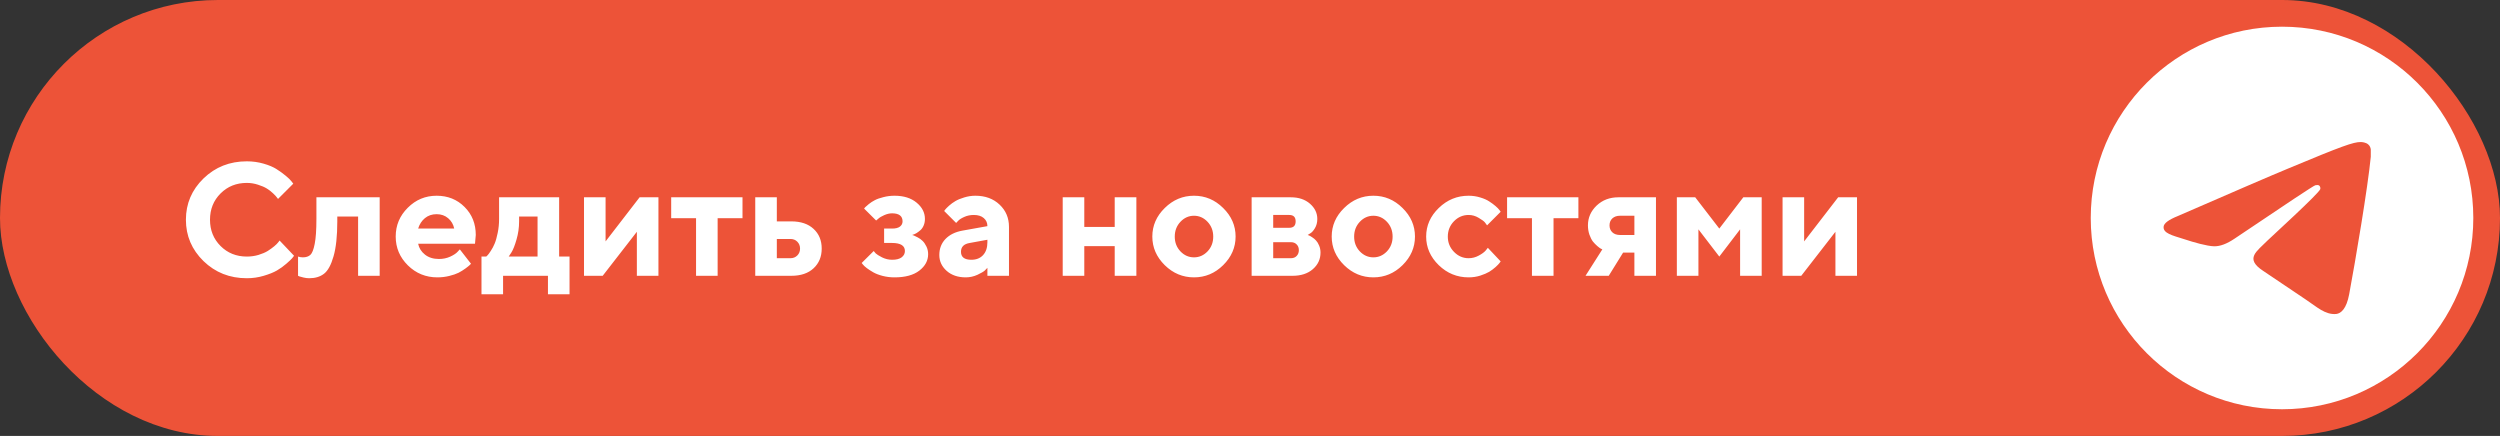
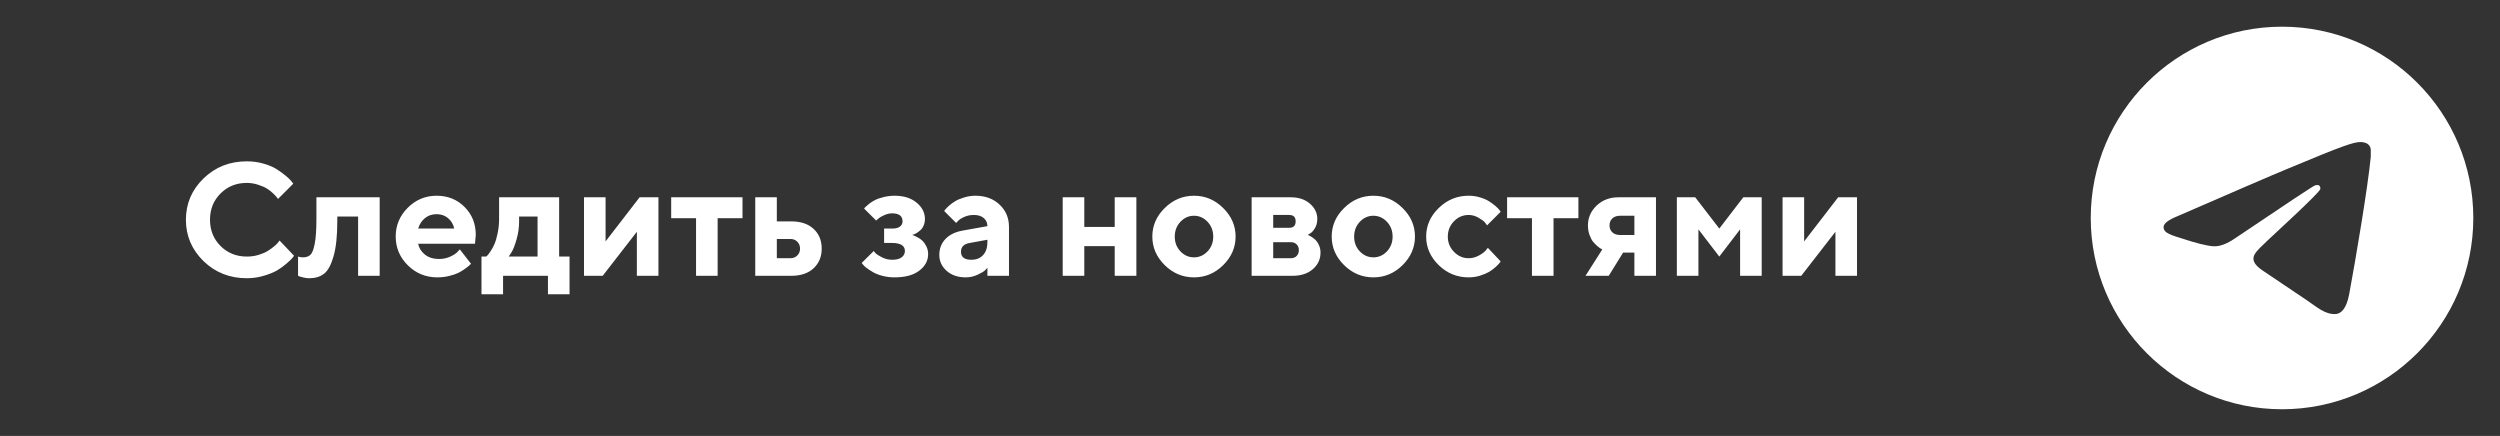
<svg xmlns="http://www.w3.org/2000/svg" viewBox="5991.5 5523 281 49">
  <rect x="5991.5" y="5523" width="281" height="49" fill="#333333" stroke="none" />
-   <rect fill="#ED5338" font-size-adjust="none" width="281" height="49" rx="24.5" id="tSvg1fac6b541" fill-opacity="1" stroke="none" stroke-opacity="1" x="5991.5" y="5523" style="transform: rotate(0deg);" />
  <path fill="white" stroke="none" fill-opacity="1" stroke-width="1" stroke-opacity="1" font-size-adjust="none" id="tSvg531db2f0c6" d="M 6019.243 5541.133 C 6019.905 5541.133 6020.535 5541.221 6021.133 5541.396 C 6021.73 5541.566 6022.22 5541.774 6022.601 5542.02 C 6022.987 5542.267 6023.327 5542.513 6023.62 5542.759 C 6023.919 5543.005 6024.133 5543.213 6024.262 5543.383 C 6024.329 5543.471 6024.396 5543.559 6024.464 5543.646 C 6023.893 5544.218 6023.321 5544.789 6022.75 5545.36 C 6022.715 5545.314 6022.665 5545.249 6022.601 5545.167 C 6022.542 5545.079 6022.404 5544.933 6022.188 5544.727 C 6021.977 5544.523 6021.745 5544.344 6021.493 5544.191 C 6021.241 5544.033 6020.91 5543.89 6020.5 5543.761 C 6020.09 5543.626 6019.671 5543.559 6019.243 5543.559 C 6018.065 5543.559 6017.081 5543.954 6016.29 5544.745 C 6015.499 5545.536 6015.104 5546.52 6015.104 5547.698 C 6015.104 5548.876 6015.499 5549.86 6016.29 5550.651 C 6017.081 5551.442 6018.065 5551.838 6019.243 5551.838 C 6019.7 5551.838 6020.137 5551.776 6020.553 5551.653 C 6020.975 5551.524 6021.323 5551.375 6021.599 5551.205 C 6021.874 5551.029 6022.117 5550.854 6022.328 5550.678 C 6022.539 5550.502 6022.691 5550.35 6022.785 5550.221 C 6022.832 5550.159 6022.879 5550.098 6022.926 5550.036 C 6023.468 5550.607 6024.01 5551.179 6024.552 5551.75 C 6024.505 5551.82 6024.432 5551.914 6024.332 5552.031 C 6024.238 5552.143 6024.024 5552.345 6023.69 5552.638 C 6023.362 5552.925 6023.008 5553.18 6022.627 5553.402 C 6022.252 5553.619 6021.757 5553.818 6021.142 5554 C 6020.532 5554.182 6019.899 5554.273 6019.243 5554.273 C 6017.321 5554.273 6015.698 5553.631 6014.374 5552.348 C 6013.056 5551.059 6012.396 5549.509 6012.396 5547.698 C 6012.396 5545.888 6013.056 5544.341 6014.374 5543.058C 6015.698 5541.774 6017.321 5541.133 6019.243 5541.133Z M 6027.065 5545.176 C 6029.436 5545.176 6031.806 5545.176 6034.176 5545.176 C 6034.176 5548.117 6034.176 5551.059 6034.176 5554 C 6033.367 5554 6032.559 5554 6031.75 5554 C 6031.75 5551.779 6031.75 5549.559 6031.75 5547.338 C 6030.971 5547.338 6030.191 5547.338 6029.412 5547.338 C 6029.412 5547.52 6029.412 5547.701 6029.412 5547.883 C 6029.412 5549.529 6029.271 5550.839 6028.99 5551.811 C 6028.715 5552.778 6028.357 5553.432 6027.918 5553.771 C 6027.484 5554.105 6026.931 5554.273 6026.257 5554.273 C 6026.04 5554.273 6025.826 5554.246 6025.615 5554.193 C 6025.41 5554.146 6025.258 5554.105 6025.158 5554.07 C 6025.105 5554.047 6025.053 5554.023 6025 5554 C 6025 5553.279 6025 5552.559 6025 5551.838 C 6025.182 5551.896 6025.36 5551.926 6025.536 5551.926 C 6025.894 5551.926 6026.175 5551.835 6026.38 5551.653 C 6026.585 5551.466 6026.749 5551.053 6026.872 5550.414 C 6027.001 5549.77 6027.065 5548.835 6027.065 5547.61C 6027.065 5546.799 6027.065 5545.987 6027.065 5545.176Z M 6044.89 5550.396 C 6042.76 5550.396 6040.63 5550.396 6038.5 5550.396 C 6038.594 5550.877 6038.849 5551.284 6039.265 5551.618 C 6039.681 5551.946 6040.205 5552.11 6040.838 5552.11 C 6041.295 5552.11 6041.717 5552.023 6042.104 5551.847 C 6042.496 5551.665 6042.771 5551.483 6042.93 5551.302 C 6043.015 5551.211 6043.1 5551.12 6043.185 5551.029 C 6043.604 5551.568 6044.022 5552.107 6044.441 5552.646 C 6044.389 5552.699 6044.336 5552.752 6044.283 5552.805 C 6044.207 5552.881 6044.049 5553.007 6043.809 5553.183 C 6043.568 5553.358 6043.314 5553.517 6043.044 5553.657 C 6042.774 5553.792 6042.423 5553.912 6041.989 5554.018 C 6041.561 5554.123 6041.119 5554.176 6040.662 5554.176 C 6039.367 5554.176 6038.263 5553.727 6037.349 5552.831 C 6036.435 5551.929 6035.977 5550.848 6035.977 5549.588 C 6035.977 5548.328 6036.429 5547.25 6037.331 5546.354 C 6038.233 5545.451 6039.315 5545 6040.574 5545 C 6041.834 5545 6042.883 5545.422 6043.721 5546.266 C 6044.559 5547.104 6044.977 5548.152 6044.977 5549.412C 6044.948 5549.74 6044.919 5550.068 6044.89 5550.396Z M 6041.875 5547.531 C 6041.523 5547.227 6041.09 5547.074 6040.574 5547.074 C 6040.059 5547.074 6039.619 5547.224 6039.256 5547.523 C 6038.898 5547.821 6038.646 5548.211 6038.5 5548.691 C 6039.851 5548.691 6041.201 5548.691 6042.552 5548.691C 6042.458 5548.223 6042.232 5547.836 6041.875 5547.531Z M 6045.619 5551.838 C 6045.798 5551.838 6045.977 5551.838 6046.155 5551.838 C 6046.19 5551.803 6046.24 5551.753 6046.305 5551.689 C 6046.375 5551.624 6046.492 5551.466 6046.656 5551.214 C 6046.826 5550.962 6046.973 5550.686 6047.096 5550.388 C 6047.225 5550.083 6047.339 5549.682 6047.439 5549.184 C 6047.544 5548.685 6047.597 5548.161 6047.597 5547.61 C 6047.597 5546.799 6047.597 5545.987 6047.597 5545.176 C 6049.847 5545.176 6052.097 5545.176 6054.347 5545.176 C 6054.347 5547.396 6054.347 5549.617 6054.347 5551.838 C 6054.736 5551.838 6055.126 5551.838 6055.516 5551.838 C 6055.516 5553.25 6055.516 5554.662 6055.516 5556.074 C 6054.707 5556.074 6053.898 5556.074 6053.09 5556.074 C 6053.09 5555.383 6053.09 5554.691 6053.09 5554 C 6051.408 5554 6049.727 5554 6048.045 5554 C 6048.045 5554.691 6048.045 5555.383 6048.045 5556.074 C 6047.236 5556.074 6046.428 5556.074 6045.619 5556.074C 6045.619 5554.662 6045.619 5553.25 6045.619 5551.838Z M 6049.847 5547.338 C 6049.847 5547.52 6049.847 5547.701 6049.847 5547.883 C 6049.847 5548.58 6049.75 5549.26 6049.557 5549.922 C 6049.369 5550.578 6049.179 5551.061 6048.985 5551.372 C 6048.883 5551.527 6048.78 5551.683 6048.678 5551.838 C 6049.759 5551.838 6050.84 5551.838 6051.921 5551.838 C 6051.921 5550.338 6051.921 5548.838 6051.921 5547.338C 6051.23 5547.338 6050.538 5547.338 6049.847 5547.338Z M 6063.391 5545.176 C 6064.097 5545.176 6064.803 5545.176 6065.509 5545.176 C 6065.509 5548.117 6065.509 5551.059 6065.509 5554 C 6064.7 5554 6063.892 5554 6063.083 5554 C 6063.083 5552.351 6063.083 5550.701 6063.083 5549.052 C 6061.803 5550.701 6060.522 5552.351 6059.242 5554 C 6058.542 5554 6057.842 5554 6057.142 5554 C 6057.142 5551.059 6057.142 5548.117 6057.142 5545.176 C 6057.95 5545.176 6058.759 5545.176 6059.567 5545.176 C 6059.567 5546.828 6059.567 5548.48 6059.567 5550.133C 6060.842 5548.48 6062.116 5546.828 6063.391 5545.176Z M 6066.941 5547.523 C 6066.941 5546.74 6066.941 5545.958 6066.941 5545.176 C 6069.613 5545.176 6072.285 5545.176 6074.957 5545.176 C 6074.957 5545.958 6074.957 5546.74 6074.957 5547.523 C 6074.025 5547.523 6073.094 5547.523 6072.162 5547.523 C 6072.162 5549.682 6072.162 5551.841 6072.162 5554 C 6071.354 5554 6070.545 5554 6069.736 5554 C 6069.736 5551.841 6069.736 5549.682 6069.736 5547.523C 6068.805 5547.523 6067.873 5547.523 6066.941 5547.523Z M 6078.815 5552.023 C 6079.325 5552.023 6079.835 5552.023 6080.345 5552.023 C 6080.655 5552.023 6080.913 5551.92 6081.118 5551.715 C 6081.323 5551.51 6081.426 5551.252 6081.426 5550.941 C 6081.426 5550.631 6081.323 5550.373 6081.118 5550.168 C 6080.919 5549.963 6080.661 5549.86 6080.345 5549.86 C 6079.835 5549.86 6079.325 5549.86 6078.815 5549.86C 6078.815 5550.581 6078.815 5551.302 6078.815 5552.023Z M 6082.946 5548.727 C 6083.556 5549.289 6083.86 5550.027 6083.86 5550.941 C 6083.86 5551.85 6083.556 5552.588 6082.946 5553.156 C 6082.343 5553.719 6081.508 5554 6080.441 5554 C 6079.091 5554 6077.74 5554 6076.39 5554 C 6076.39 5551.059 6076.39 5548.117 6076.39 5545.176 C 6077.198 5545.176 6078.007 5545.176 6078.815 5545.176 C 6078.815 5546.078 6078.815 5546.98 6078.815 5547.883 C 6079.357 5547.883 6079.899 5547.883 6080.441 5547.883C 6081.508 5547.883 6082.343 5548.164 6082.946 5548.727Z M 6095.462 5547.61 C 6095.462 5547.874 6095.415 5548.117 6095.321 5548.34 C 6095.228 5548.562 6095.107 5548.738 6094.961 5548.867 C 6094.82 5548.99 6094.677 5549.099 6094.53 5549.192 C 6094.384 5549.28 6094.264 5549.336 6094.17 5549.359 C 6094.123 5549.377 6094.076 5549.395 6094.029 5549.412 C 6094.076 5549.424 6094.141 5549.444 6094.223 5549.474 C 6094.305 5549.503 6094.448 5549.573 6094.653 5549.685 C 6094.858 5549.79 6095.037 5549.919 6095.189 5550.071 C 6095.348 5550.218 6095.491 5550.423 6095.62 5550.686 C 6095.755 5550.95 6095.822 5551.246 6095.822 5551.574 C 6095.822 5552.295 6095.491 5552.91 6094.829 5553.42 C 6094.173 5553.924 6093.244 5554.176 6092.043 5554.176 C 6091.574 5554.176 6091.126 5554.12 6090.698 5554.009 C 6090.276 5553.898 6089.928 5553.763 6089.652 5553.605 C 6089.377 5553.446 6089.137 5553.291 6088.932 5553.139 C 6088.727 5552.98 6088.583 5552.849 6088.501 5552.743 C 6088.451 5552.682 6088.401 5552.62 6088.352 5552.559 C 6088.803 5552.11 6089.254 5551.662 6089.705 5551.214 C 6089.752 5551.284 6089.828 5551.375 6089.934 5551.486 C 6090.045 5551.592 6090.279 5551.738 6090.637 5551.926 C 6091 5552.107 6091.381 5552.198 6091.779 5552.198 C 6092.248 5552.198 6092.603 5552.107 6092.843 5551.926 C 6093.089 5551.738 6093.212 5551.501 6093.212 5551.214 C 6093.212 5550.616 6092.734 5550.315 6091.779 5550.309 C 6091.477 5550.309 6091.176 5550.309 6090.874 5550.309 C 6090.874 5549.77 6090.874 5549.23 6090.874 5548.691 C 6091.176 5548.691 6091.477 5548.691 6091.779 5548.691 C 6092.166 5548.691 6092.456 5548.618 6092.649 5548.472 C 6092.849 5548.319 6092.948 5548.123 6092.948 5547.883 C 6092.948 5547.285 6092.559 5546.983 6091.779 5546.977 C 6091.492 5546.977 6091.196 5547.045 6090.892 5547.18 C 6090.593 5547.309 6090.364 5547.446 6090.206 5547.593 C 6090.13 5547.657 6090.054 5547.722 6089.977 5547.786 C 6089.526 5547.338 6089.075 5546.89 6088.624 5546.441 C 6088.648 5546.406 6088.689 5546.356 6088.747 5546.292 C 6088.811 5546.222 6088.946 5546.105 6089.151 5545.94 C 6089.362 5545.77 6089.588 5545.624 6089.828 5545.501 C 6090.068 5545.372 6090.391 5545.258 6090.795 5545.158 C 6091.199 5545.053 6091.615 5545 6092.043 5545 C 6093.074 5545 6093.9 5545.258 6094.521 5545.773C 6095.148 5546.289 6095.462 5546.901 6095.462 5547.61Z M 6102.484 5554 C 6102.484 5553.701 6102.484 5553.402 6102.484 5553.104 C 6102.414 5553.185 6102.314 5553.288 6102.186 5553.411 C 6102.062 5553.528 6101.79 5553.686 6101.368 5553.886 C 6100.946 5554.079 6100.507 5554.176 6100.05 5554.176 C 6099.171 5554.176 6098.456 5553.933 6097.905 5553.446 C 6097.354 5552.954 6097.079 5552.359 6097.079 5551.662 C 6097.079 5550.941 6097.311 5550.341 6097.773 5549.86 C 6098.236 5549.38 6098.875 5549.066 6099.689 5548.92 C 6100.621 5548.753 6101.552 5548.586 6102.484 5548.419 C 6102.484 5548.05 6102.35 5547.748 6102.08 5547.514 C 6101.811 5547.279 6101.436 5547.162 6100.955 5547.162 C 6100.557 5547.162 6100.193 5547.238 6099.865 5547.391 C 6099.537 5547.537 6099.306 5547.69 6099.171 5547.848 C 6099.104 5547.918 6099.036 5547.988 6098.969 5548.059 C 6098.521 5547.61 6098.072 5547.162 6097.624 5546.714 C 6097.659 5546.667 6097.706 5546.605 6097.765 5546.529 C 6097.829 5546.447 6097.967 5546.31 6098.178 5546.116 C 6098.395 5545.923 6098.629 5545.753 6098.881 5545.606 C 6099.133 5545.454 6099.464 5545.316 6099.874 5545.193 C 6100.284 5545.065 6100.703 5545 6101.131 5545 C 6102.244 5545 6103.152 5545.334 6103.855 5546.002 C 6104.559 5546.664 6104.91 5547.499 6104.91 5548.507 C 6104.91 5550.338 6104.91 5552.169 6104.91 5554C 6104.101 5554 6103.293 5554 6102.484 5554Z M 6100.683 5552.198 C 6101.233 5552.198 6101.67 5552.025 6101.992 5551.68 C 6102.32 5551.328 6102.484 5550.842 6102.484 5550.221 C 6102.484 5550.13 6102.484 5550.039 6102.484 5549.948 C 6101.825 5550.068 6101.166 5550.188 6100.507 5550.309 C 6099.845 5550.414 6099.514 5550.745 6099.514 5551.302C 6099.514 5551.899 6099.903 5552.198 6100.683 5552.198Z M 6113.374 5550.669 C 6113.374 5551.779 6113.374 5552.89 6113.374 5554 C 6112.565 5554 6111.757 5554 6110.948 5554 C 6110.948 5551.059 6110.948 5548.117 6110.948 5545.176 C 6111.757 5545.176 6112.565 5545.176 6113.374 5545.176 C 6113.374 5546.286 6113.374 5547.396 6113.374 5548.507 C 6114.514 5548.507 6115.653 5548.507 6116.793 5548.507 C 6116.793 5547.396 6116.793 5546.286 6116.793 5545.176 C 6117.605 5545.176 6118.416 5545.176 6119.228 5545.176 C 6119.228 5548.117 6119.228 5551.059 6119.228 5554 C 6118.416 5554 6117.605 5554 6116.793 5554 C 6116.793 5552.89 6116.793 5551.779 6116.793 5550.669C 6115.653 5550.669 6114.514 5550.669 6113.374 5550.669Z M 6124.185 5547.927 C 6123.757 5548.378 6123.543 5548.935 6123.543 5549.597 C 6123.543 5550.253 6123.757 5550.807 6124.185 5551.258 C 6124.612 5551.703 6125.119 5551.926 6125.705 5551.926 C 6126.291 5551.926 6126.798 5551.703 6127.226 5551.258 C 6127.653 5550.807 6127.867 5550.253 6127.867 5549.597 C 6127.867 5548.935 6127.653 5548.378 6127.226 5547.927 C 6126.798 5547.476 6126.291 5547.25 6125.705 5547.25C 6125.119 5547.25 6124.612 5547.476 6124.185 5547.927Z M 6128.983 5546.38 C 6129.915 5547.294 6130.381 5548.363 6130.381 5549.588 C 6130.381 5550.812 6129.915 5551.885 6128.983 5552.805 C 6128.058 5553.719 6126.965 5554.176 6125.705 5554.176 C 6124.445 5554.176 6123.35 5553.719 6122.418 5552.805 C 6121.486 5551.885 6121.021 5550.812 6121.021 5549.588 C 6121.021 5548.363 6121.486 5547.294 6122.418 5546.38 C 6123.35 5545.46 6124.445 5545 6125.705 5545C 6126.965 5545 6128.058 5545.46 6128.983 5546.38Z M 6132.183 5545.176 C 6133.654 5545.176 6135.124 5545.176 6136.595 5545.176 C 6137.474 5545.176 6138.188 5545.416 6138.739 5545.896 C 6139.29 5546.377 6139.565 5546.948 6139.565 5547.61 C 6139.565 5548.009 6139.475 5548.357 6139.293 5548.656 C 6139.111 5548.955 6138.93 5549.151 6138.748 5549.245 C 6138.66 5549.301 6138.572 5549.356 6138.484 5549.412 C 6138.52 5549.424 6138.569 5549.441 6138.634 5549.465 C 6138.698 5549.488 6138.815 5549.556 6138.985 5549.667 C 6139.155 5549.773 6139.302 5549.895 6139.425 5550.036 C 6139.554 5550.171 6139.668 5550.358 6139.768 5550.599 C 6139.873 5550.839 6139.926 5551.102 6139.926 5551.39 C 6139.926 5552.134 6139.639 5552.755 6139.064 5553.253 C 6138.496 5553.751 6137.731 5554 6136.771 5554 C 6135.242 5554 6133.712 5554 6132.183 5554C 6132.183 5551.059 6132.183 5548.117 6132.183 5545.176Z M 6136.595 5550.221 C 6135.933 5550.221 6135.27 5550.221 6134.608 5550.221 C 6134.608 5550.821 6134.608 5551.422 6134.608 5552.023 C 6135.27 5552.023 6135.933 5552.023 6136.595 5552.023 C 6136.87 5552.023 6137.087 5551.938 6137.245 5551.768 C 6137.409 5551.598 6137.491 5551.381 6137.491 5551.117 C 6137.491 5550.854 6137.409 5550.64 6137.245 5550.476C 6137.087 5550.306 6136.87 5550.221 6136.595 5550.221Z M 6136.41 5548.604 C 6136.891 5548.604 6137.131 5548.363 6137.131 5547.883 C 6137.131 5547.402 6136.891 5547.162 6136.41 5547.162 C 6135.809 5547.162 6135.209 5547.162 6134.608 5547.162 C 6134.608 5547.643 6134.608 5548.123 6134.608 5548.604C 6135.209 5548.604 6135.809 5548.604 6136.41 5548.604Z M 6144.347 5547.927 C 6143.919 5548.378 6143.705 5548.935 6143.705 5549.597 C 6143.705 5550.253 6143.919 5550.807 6144.347 5551.258 C 6144.774 5551.703 6145.281 5551.926 6145.867 5551.926 C 6146.453 5551.926 6146.96 5551.703 6147.388 5551.258 C 6147.815 5550.807 6148.029 5550.253 6148.029 5549.597 C 6148.029 5548.935 6147.815 5548.378 6147.388 5547.927 C 6146.96 5547.476 6146.453 5547.25 6145.867 5547.25C 6145.281 5547.25 6144.774 5547.476 6144.347 5547.927Z M 6149.146 5546.38 C 6150.077 5547.294 6150.543 5548.363 6150.543 5549.588 C 6150.543 5550.812 6150.077 5551.885 6149.146 5552.805 C 6148.22 5553.719 6147.127 5554.176 6145.867 5554.176 C 6144.607 5554.176 6143.512 5553.719 6142.58 5552.805 C 6141.648 5551.885 6141.183 5550.812 6141.183 5549.588 C 6141.183 5548.363 6141.648 5547.294 6142.58 5546.38 C 6143.512 5545.46 6144.607 5545 6145.867 5545C 6147.127 5545 6148.22 5545.46 6149.146 5546.38Z M 6153.215 5552.805 C 6152.271 5551.885 6151.8 5550.812 6151.8 5549.588 C 6151.8 5548.363 6152.271 5547.294 6153.215 5546.38 C 6154.158 5545.46 6155.277 5545 6156.572 5545 C 6157.029 5545 6157.463 5545.065 6157.873 5545.193 C 6158.289 5545.316 6158.629 5545.466 6158.893 5545.642 C 6159.156 5545.811 6159.391 5545.984 6159.596 5546.16 C 6159.801 5546.336 6159.95 5546.488 6160.044 5546.617 C 6160.088 5546.679 6160.132 5546.74 6160.176 5546.802 C 6159.666 5547.312 6159.156 5547.821 6158.646 5548.331 C 6158.6 5548.249 6158.521 5548.141 6158.409 5548.006 C 6158.304 5547.871 6158.069 5547.698 6157.706 5547.487 C 6157.349 5547.27 6156.971 5547.162 6156.572 5547.162 C 6155.934 5547.162 6155.383 5547.399 6154.92 5547.874 C 6154.463 5548.349 6154.234 5548.923 6154.234 5549.597 C 6154.234 5550.265 6154.466 5550.836 6154.929 5551.31 C 6155.392 5551.785 6155.939 5552.023 6156.572 5552.023 C 6156.971 5552.023 6157.349 5551.926 6157.706 5551.732 C 6158.069 5551.539 6158.333 5551.346 6158.497 5551.152 C 6158.576 5551.053 6158.655 5550.953 6158.734 5550.854 C 6159.215 5551.363 6159.695 5551.873 6160.176 5552.383 C 6160.141 5552.43 6160.091 5552.497 6160.026 5552.585 C 6159.968 5552.667 6159.827 5552.81 6159.604 5553.016 C 6159.382 5553.215 6159.142 5553.394 6158.884 5553.552 C 6158.626 5553.704 6158.289 5553.848 6157.873 5553.982 C 6157.463 5554.111 6157.029 5554.176 6156.572 5554.176C 6155.277 5554.176 6154.158 5553.719 6153.215 5552.805Z M 6160.896 5547.523 C 6160.896 5546.74 6160.896 5545.958 6160.896 5545.176 C 6163.568 5545.176 6166.24 5545.176 6168.912 5545.176 C 6168.912 5545.958 6168.912 5546.74 6168.912 5547.523 C 6167.98 5547.523 6167.049 5547.523 6166.117 5547.523 C 6166.117 5549.682 6166.117 5551.841 6166.117 5554 C 6165.308 5554 6164.5 5554 6163.691 5554 C 6163.691 5551.841 6163.691 5549.682 6163.691 5547.523C 6162.759 5547.523 6161.828 5547.523 6160.896 5547.523Z M 6173.403 5545.176 C 6174.812 5545.176 6176.222 5545.176 6177.631 5545.176 C 6177.631 5548.117 6177.631 5551.059 6177.631 5554 C 6176.822 5554 6176.014 5554 6175.205 5554 C 6175.205 5553.13 6175.205 5552.26 6175.205 5551.39 C 6174.783 5551.39 6174.361 5551.39 6173.939 5551.39 C 6173.4 5552.26 6172.861 5553.13 6172.322 5554 C 6171.452 5554 6170.582 5554 6169.712 5554 C 6170.342 5553.01 6170.972 5552.02 6171.602 5551.029 C 6171.555 5551.006 6171.493 5550.977 6171.417 5550.941 C 6171.347 5550.906 6171.218 5550.81 6171.03 5550.651 C 6170.849 5550.493 6170.685 5550.323 6170.538 5550.142 C 6170.397 5549.954 6170.269 5549.699 6170.151 5549.377 C 6170.04 5549.049 6169.984 5548.7 6169.984 5548.331 C 6169.984 5547.47 6170.31 5546.729 6170.96 5546.107C 6171.616 5545.486 6172.431 5545.176 6173.403 5545.176Z M 6175.205 5547.25 C 6174.666 5547.25 6174.127 5547.25 6173.588 5547.25 C 6173.23 5547.25 6172.943 5547.35 6172.727 5547.549 C 6172.516 5547.748 6172.41 5548.009 6172.41 5548.331 C 6172.41 5548.653 6172.516 5548.914 6172.727 5549.113 C 6172.938 5549.312 6173.225 5549.412 6173.588 5549.412 C 6174.127 5549.412 6174.666 5549.412 6175.205 5549.412C 6175.205 5548.691 6175.205 5547.971 6175.205 5547.25Z M 6184.75 5551.838 C 6183.968 5550.818 6183.185 5549.799 6182.403 5548.779 C 6182.403 5550.52 6182.403 5552.26 6182.403 5554 C 6181.595 5554 6180.786 5554 6179.978 5554 C 6179.978 5551.059 6179.978 5548.117 6179.978 5545.176 C 6180.666 5545.176 6181.355 5545.176 6182.043 5545.176 C 6182.945 5546.348 6183.848 5547.52 6184.75 5548.691 C 6185.649 5547.52 6186.549 5546.348 6187.448 5545.176 C 6188.137 5545.176 6188.825 5545.176 6189.514 5545.176 C 6189.514 5548.117 6189.514 5551.059 6189.514 5554 C 6188.705 5554 6187.897 5554 6187.088 5554 C 6187.088 5552.26 6187.088 5550.52 6187.088 5548.779C 6186.309 5549.799 6185.529 5550.818 6184.75 5551.838Z M 6198.109 5545.176 C 6198.815 5545.176 6199.522 5545.176 6200.228 5545.176 C 6200.228 5548.117 6200.228 5551.059 6200.228 5554 C 6199.419 5554 6198.611 5554 6197.802 5554 C 6197.802 5552.351 6197.802 5550.701 6197.802 5549.052 C 6196.522 5550.701 6195.241 5552.351 6193.961 5554 C 6193.261 5554 6192.56 5554 6191.86 5554 C 6191.86 5551.059 6191.86 5548.117 6191.86 5545.176 C 6192.669 5545.176 6193.477 5545.176 6194.286 5545.176 C 6194.286 5546.828 6194.286 5548.48 6194.286 5550.133C 6195.56 5548.48 6196.835 5546.828 6198.109 5545.176Z" />
  <path fill="white" stroke="none" fill-opacity="1" stroke-width="1" stroke-opacity="1" font-size-adjust="none" id="tSvgf11a54ed65" d="M 6248 5526 C 6236.132 5526 6226.5 5535.632 6226.5 5547.5 C 6226.5 5559.368 6236.132 5569 6248 5569 C 6259.868 5569 6269.5 5559.368 6269.5 5547.5C 6269.5 5535.632 6259.868 5526 6248 5526Z M 6257.976 5540.62 C 6257.654 5544.017 6256.256 5552.273 6255.547 5556.078 C 6255.246 5557.691 6254.644 5558.229 6254.085 5558.293 C 6252.838 5558.4 6251.892 5557.476 6250.688 5556.681 C 6248.796 5555.434 6247.721 5554.659 6245.893 5553.456 C 6243.765 5552.058 6245.141 5551.284 6246.366 5550.037 C 6246.689 5549.715 6252.193 5544.705 6252.3 5544.253 C 6252.315 5544.185 6252.313 5544.114 6252.294 5544.047 C 6252.275 5543.979 6252.241 5543.917 6252.193 5543.867 C 6252.064 5543.759 6251.892 5543.802 6251.741 5543.824 C 6251.548 5543.867 6248.538 5545.866 6242.668 5549.822 C 6241.808 5550.403 6241.034 5550.703 6240.346 5550.682 C 6239.572 5550.66 6238.11 5550.252 6237.014 5549.886 C 6235.659 5549.457 6234.606 5549.22 6234.692 5548.467 C 6234.735 5548.081 6235.272 5547.694 6236.283 5547.285 C 6242.561 5544.555 6246.732 5542.748 6248.817 5541.889 C 6254.794 5539.395 6256.02 5538.965 6256.837 5538.965 C 6257.009 5538.965 6257.417 5539.007 6257.675 5539.222 C 6257.89 5539.395 6257.955 5539.631 6257.976 5539.803C 6257.955 5539.932 6257.998 5540.319 6257.976 5540.62Z" />
  <defs> </defs>
</svg>